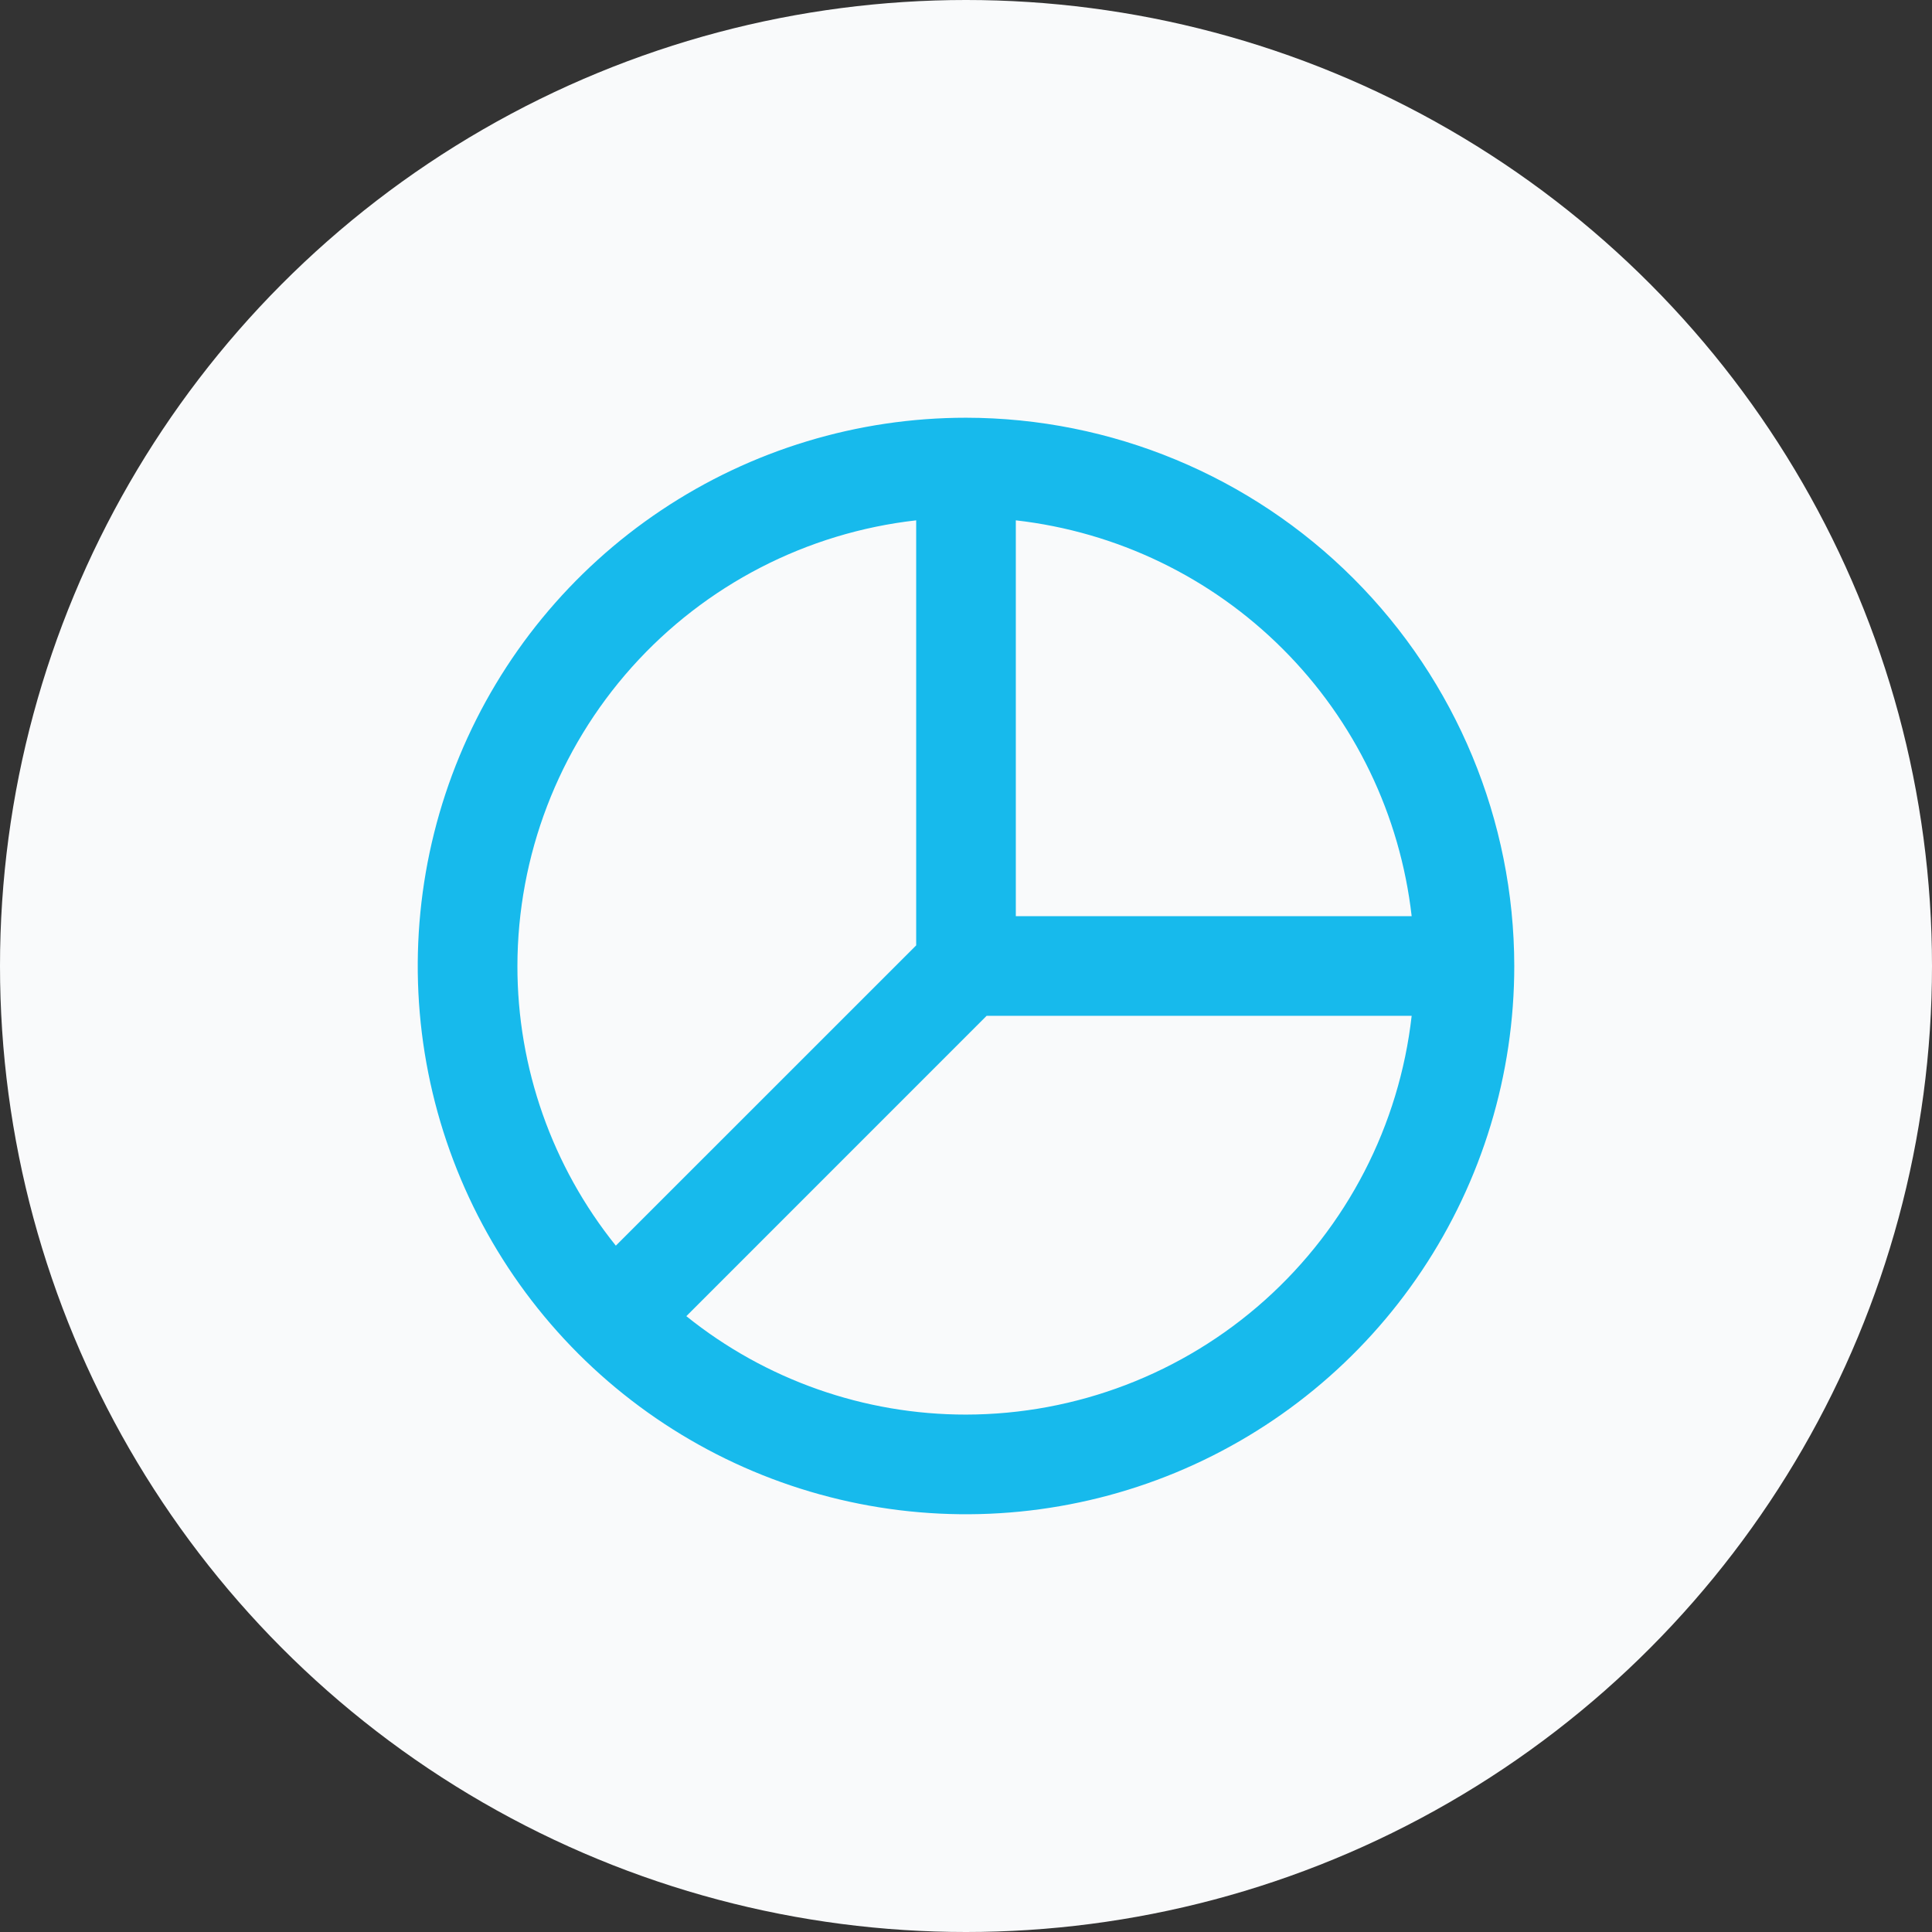
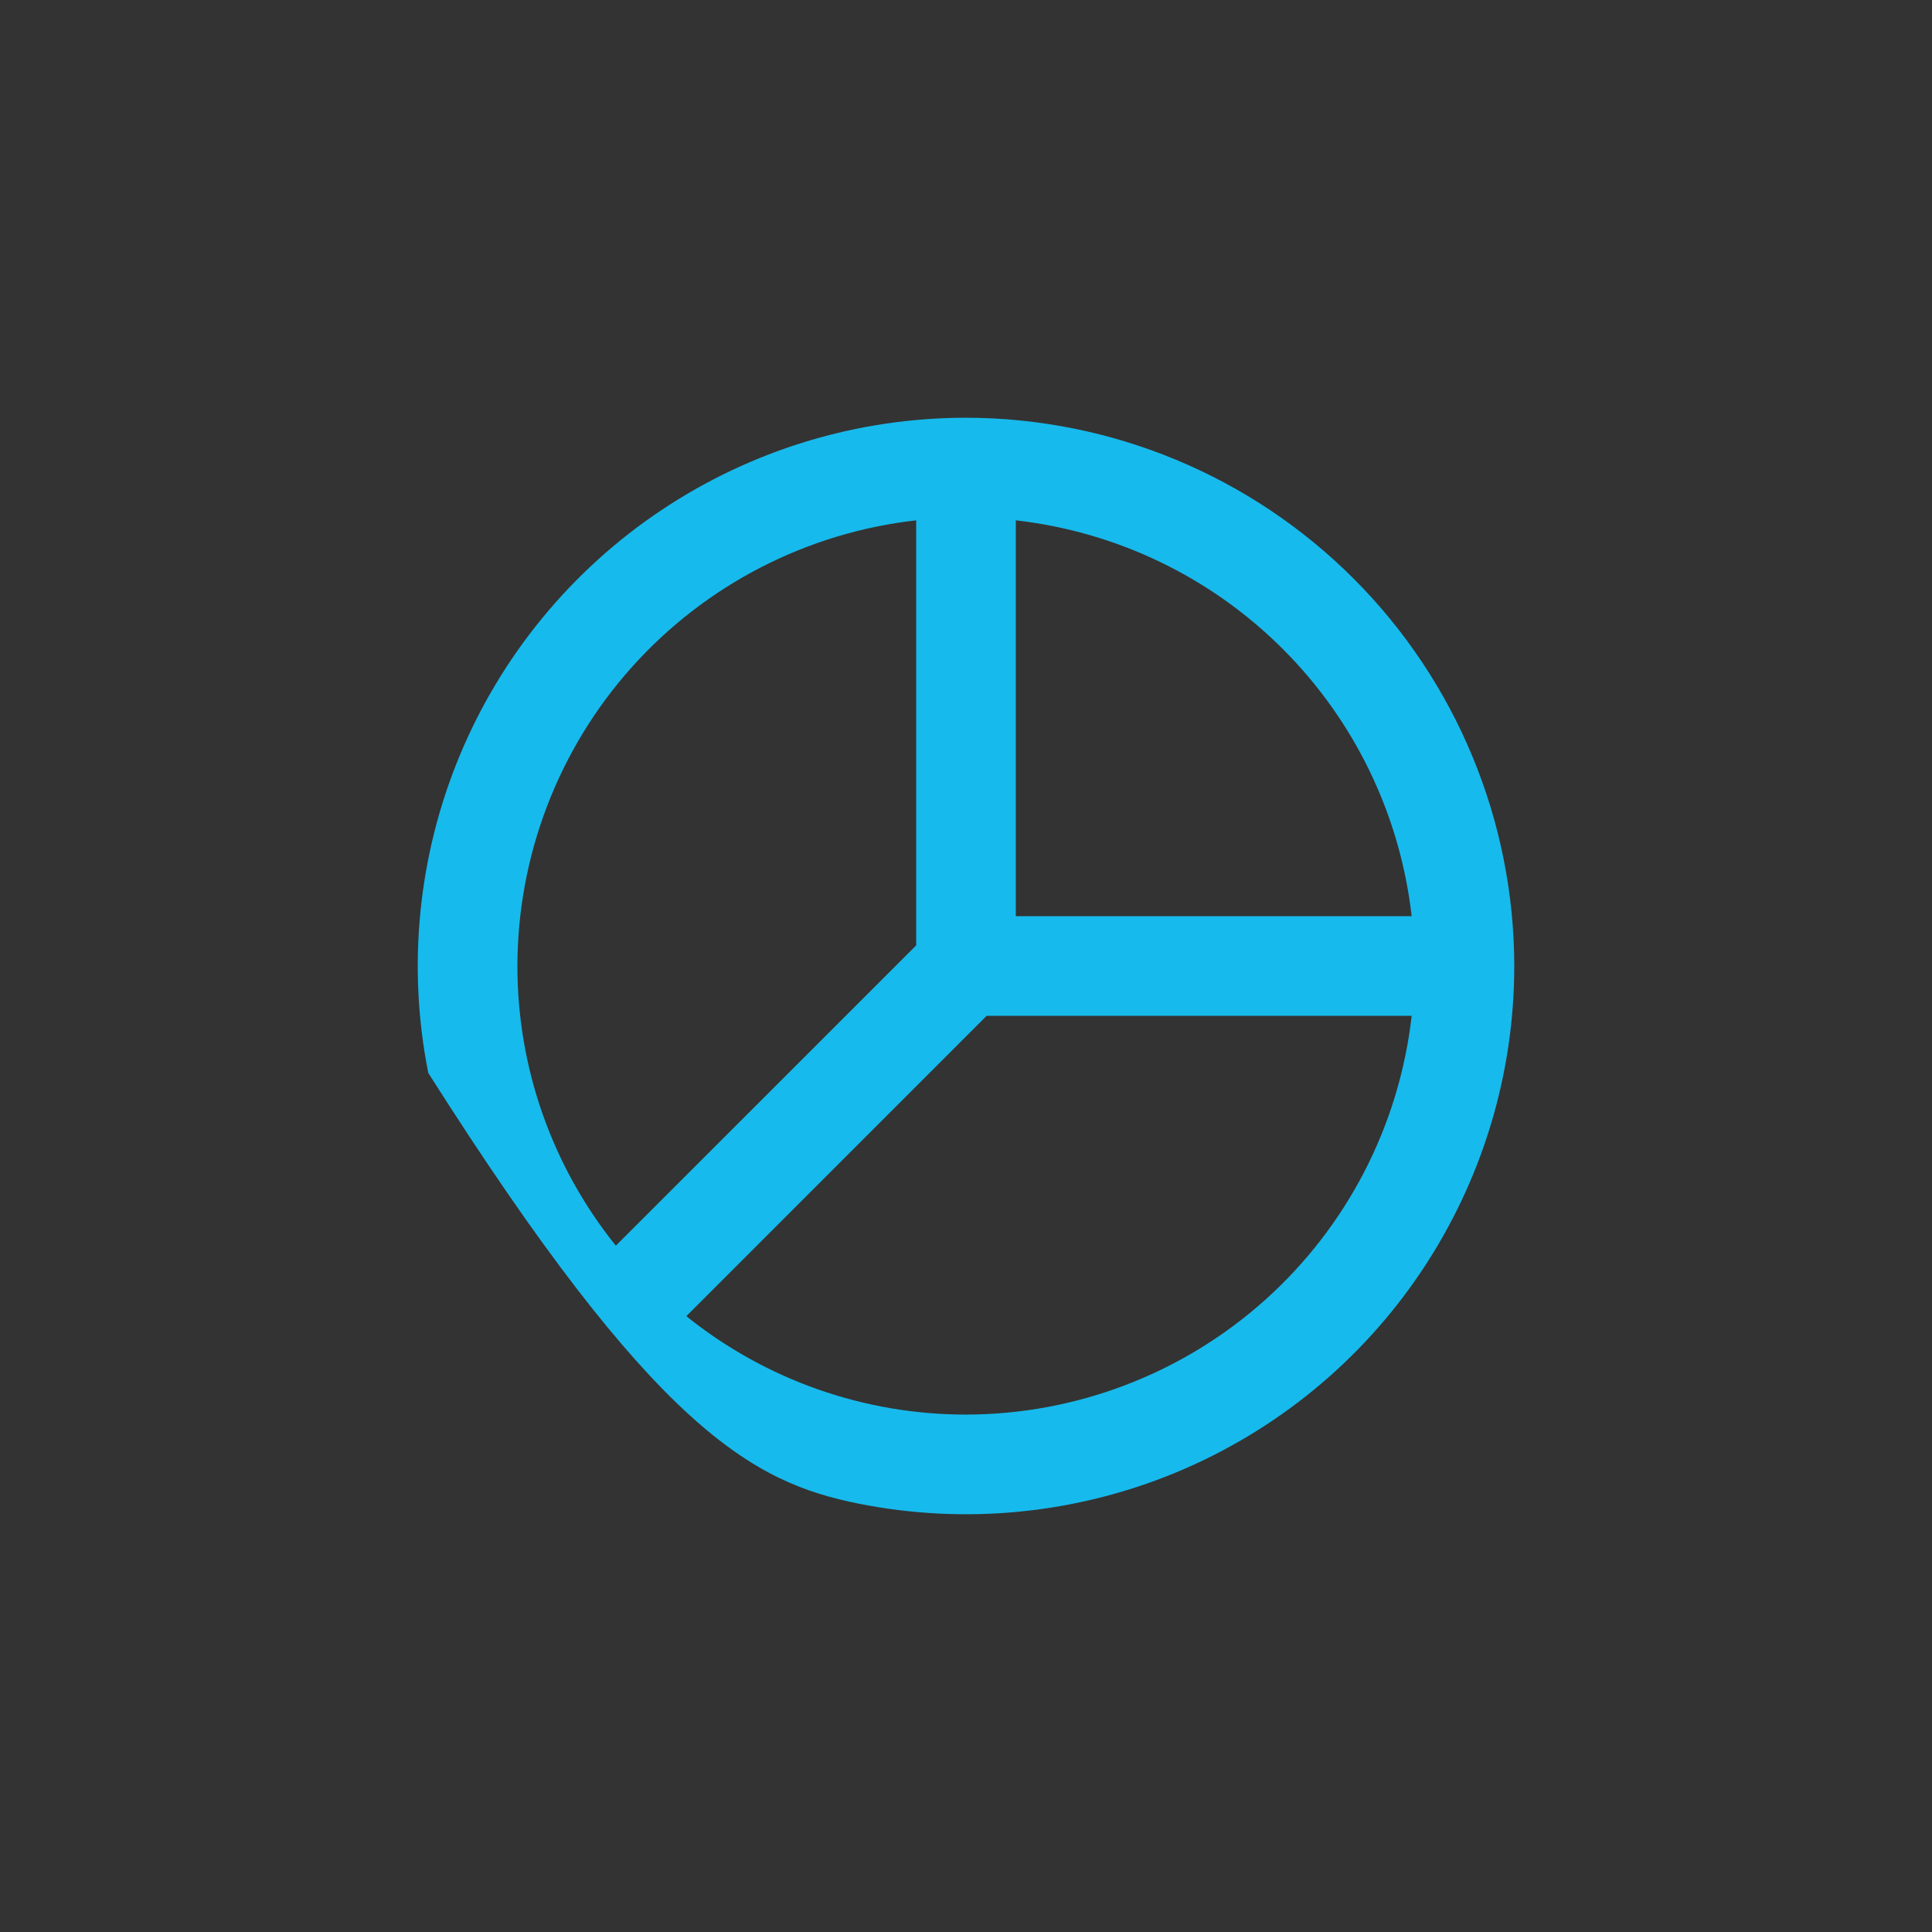
<svg xmlns="http://www.w3.org/2000/svg" width="37" height="37" viewBox="0 0 37 37" fill="none">
  <rect x="0" y="0" width="37" height="37" fill="#333333" stroke="none" />
-   <circle cx="18.5" cy="18.5" r="18.5" fill="#F9FAFB" />
-   <path d="M18.5 8C16.423 8 14.393 8.616 12.666 9.77C10.94 10.923 9.594 12.563 8.799 14.482C8.005 16.4 7.797 18.512 8.202 20.548C8.607 22.585 9.607 24.456 11.075 25.925C12.544 27.393 14.415 28.393 16.452 28.798C18.488 29.203 20.6 28.995 22.518 28.201C24.437 27.406 26.077 26.06 27.23 24.334C28.384 22.607 29 20.577 29 18.5C28.997 15.716 27.889 13.047 25.921 11.079C23.953 9.111 21.284 8.003 18.5 8ZM9.909 18.5C9.912 16.388 10.692 14.351 12.1 12.777C13.509 11.203 15.447 10.202 17.546 9.965V18.105L11.794 23.856C10.573 22.338 9.908 20.448 9.909 18.5ZM18.5 27.091C16.552 27.092 14.662 26.427 13.144 25.206L18.895 19.454H27.035C26.798 21.553 25.797 23.491 24.223 24.9C22.649 26.308 20.612 27.088 18.5 27.091ZM19.454 17.546V9.965C21.389 10.185 23.193 11.054 24.569 12.431C25.946 13.807 26.815 15.611 27.035 17.546H19.454Z" fill="#17BAEC" />
+   <path d="M18.5 8C16.423 8 14.393 8.616 12.666 9.77C10.94 10.923 9.594 12.563 8.799 14.482C8.005 16.4 7.797 18.512 8.202 20.548C12.544 27.393 14.415 28.393 16.452 28.798C18.488 29.203 20.6 28.995 22.518 28.201C24.437 27.406 26.077 26.06 27.23 24.334C28.384 22.607 29 20.577 29 18.5C28.997 15.716 27.889 13.047 25.921 11.079C23.953 9.111 21.284 8.003 18.5 8ZM9.909 18.5C9.912 16.388 10.692 14.351 12.1 12.777C13.509 11.203 15.447 10.202 17.546 9.965V18.105L11.794 23.856C10.573 22.338 9.908 20.448 9.909 18.5ZM18.5 27.091C16.552 27.092 14.662 26.427 13.144 25.206L18.895 19.454H27.035C26.798 21.553 25.797 23.491 24.223 24.9C22.649 26.308 20.612 27.088 18.5 27.091ZM19.454 17.546V9.965C21.389 10.185 23.193 11.054 24.569 12.431C25.946 13.807 26.815 15.611 27.035 17.546H19.454Z" fill="#17BAEC" />
</svg>